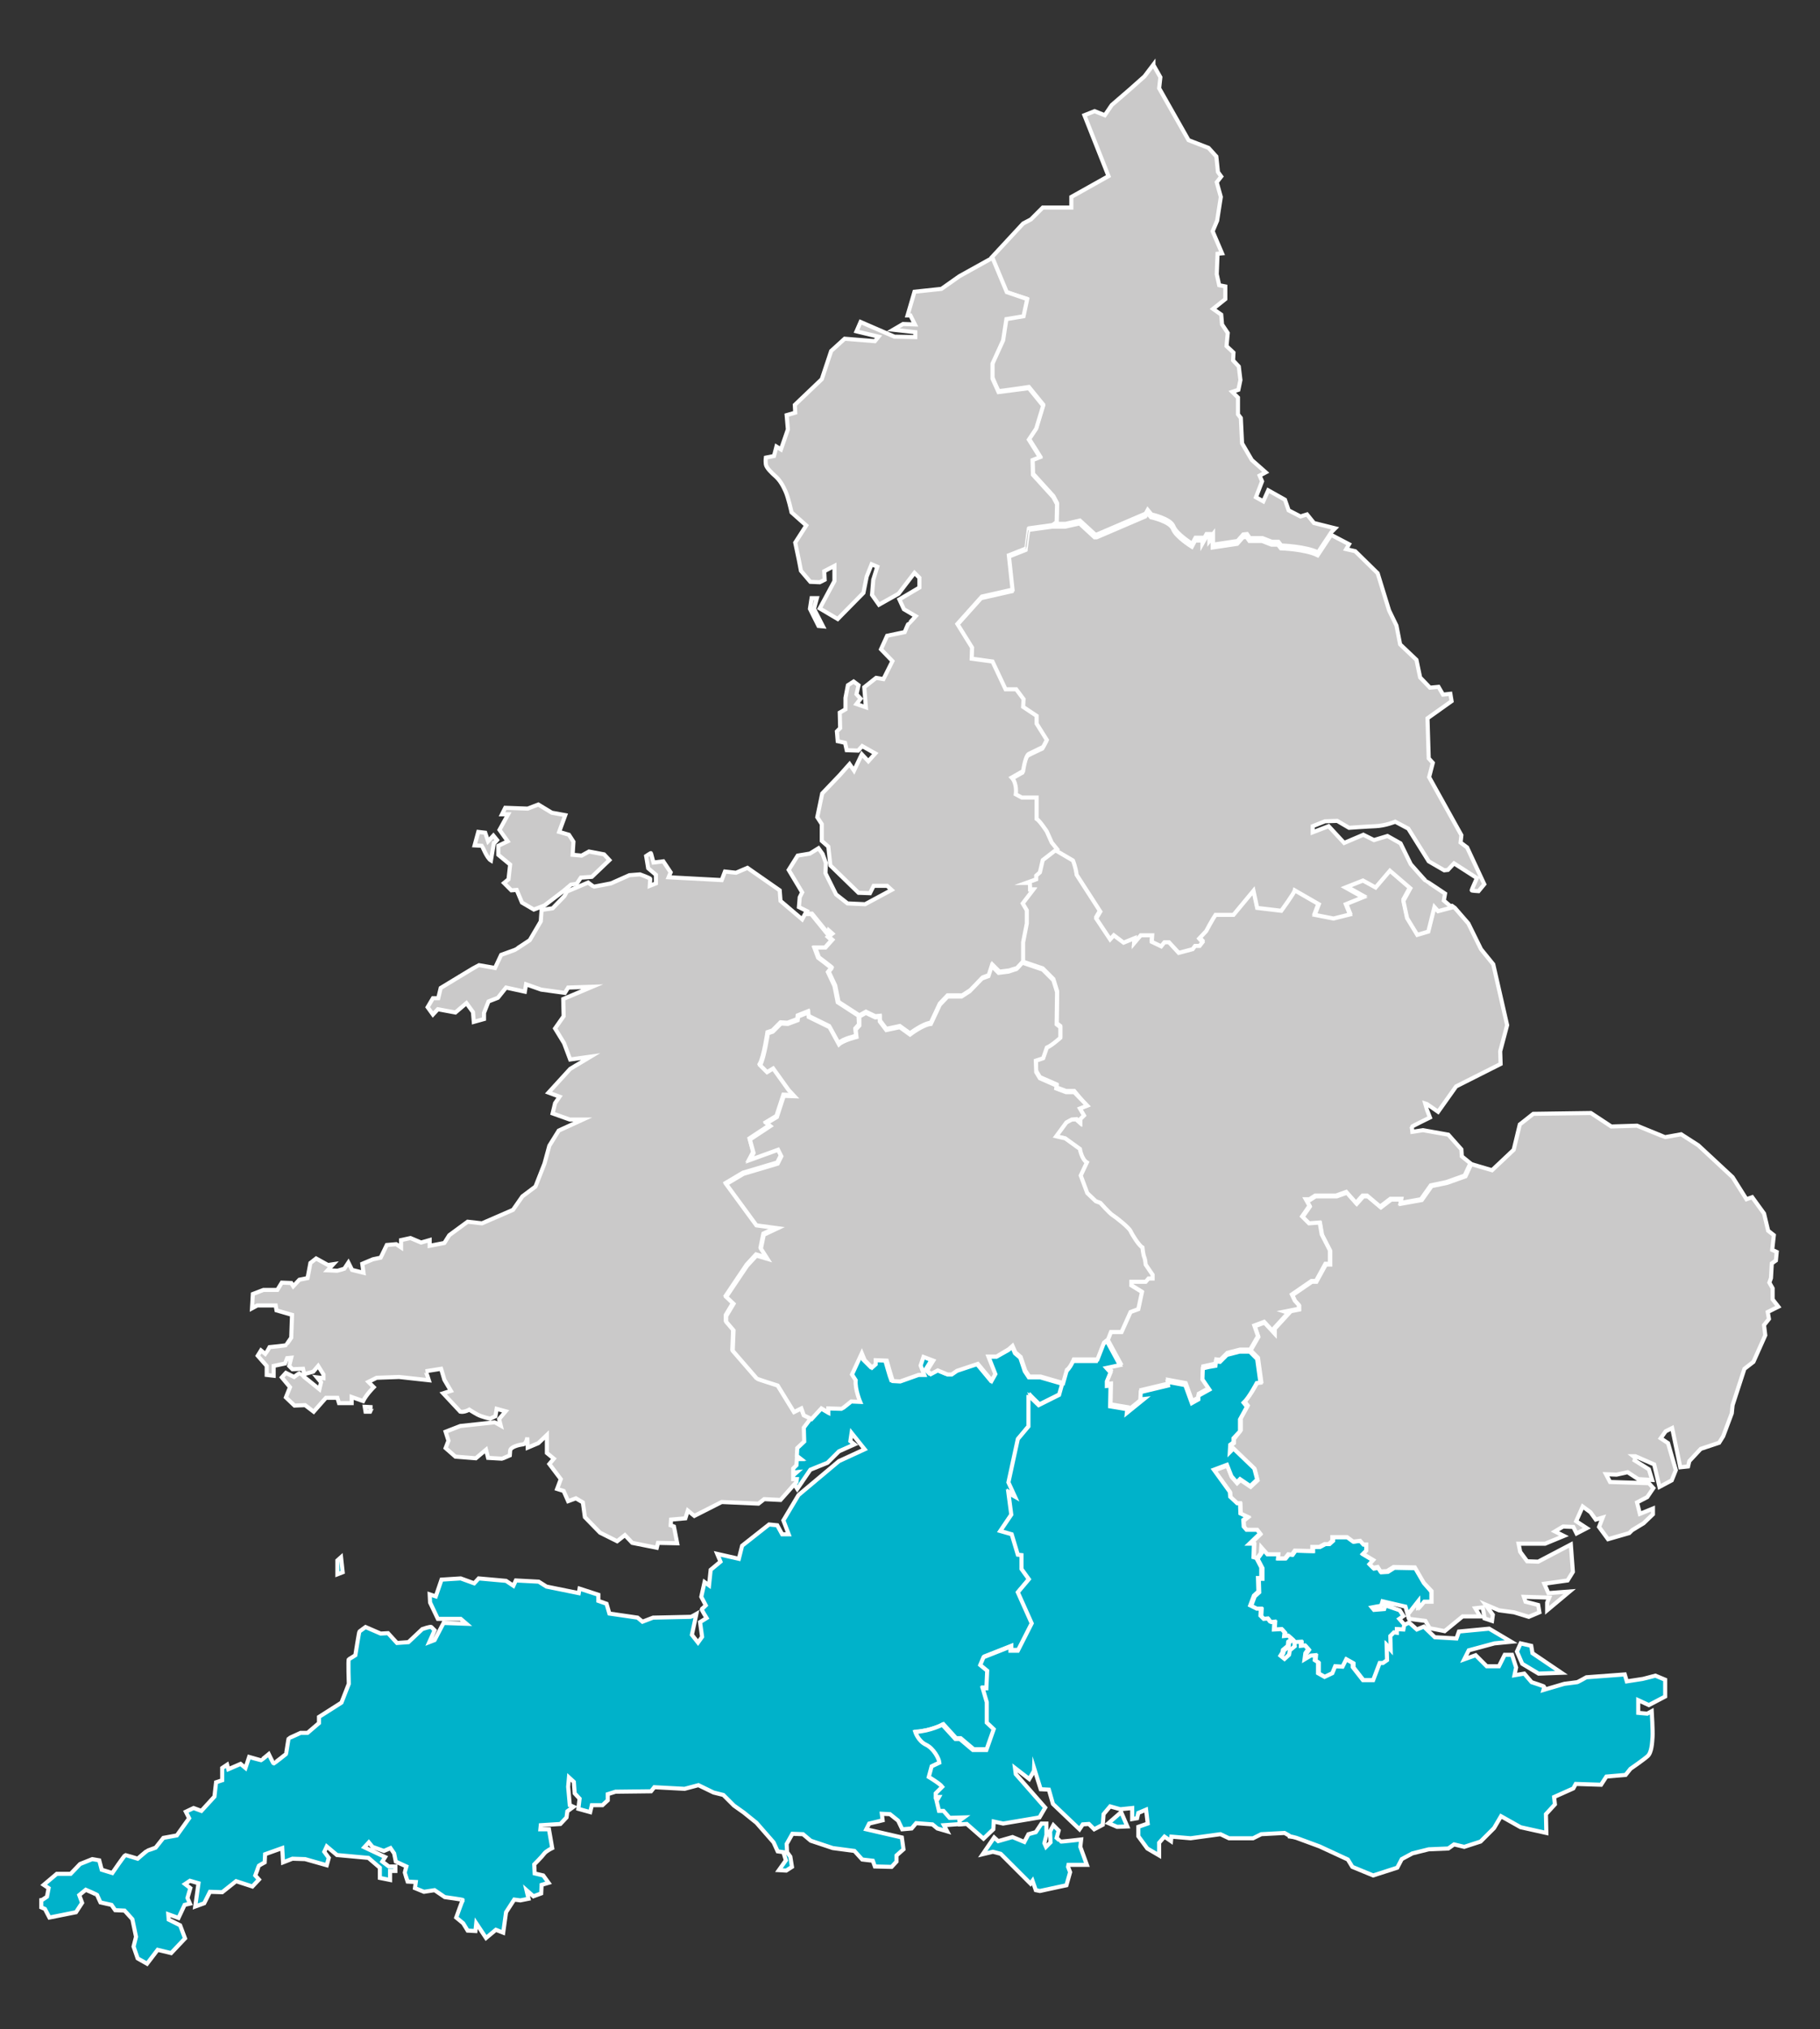
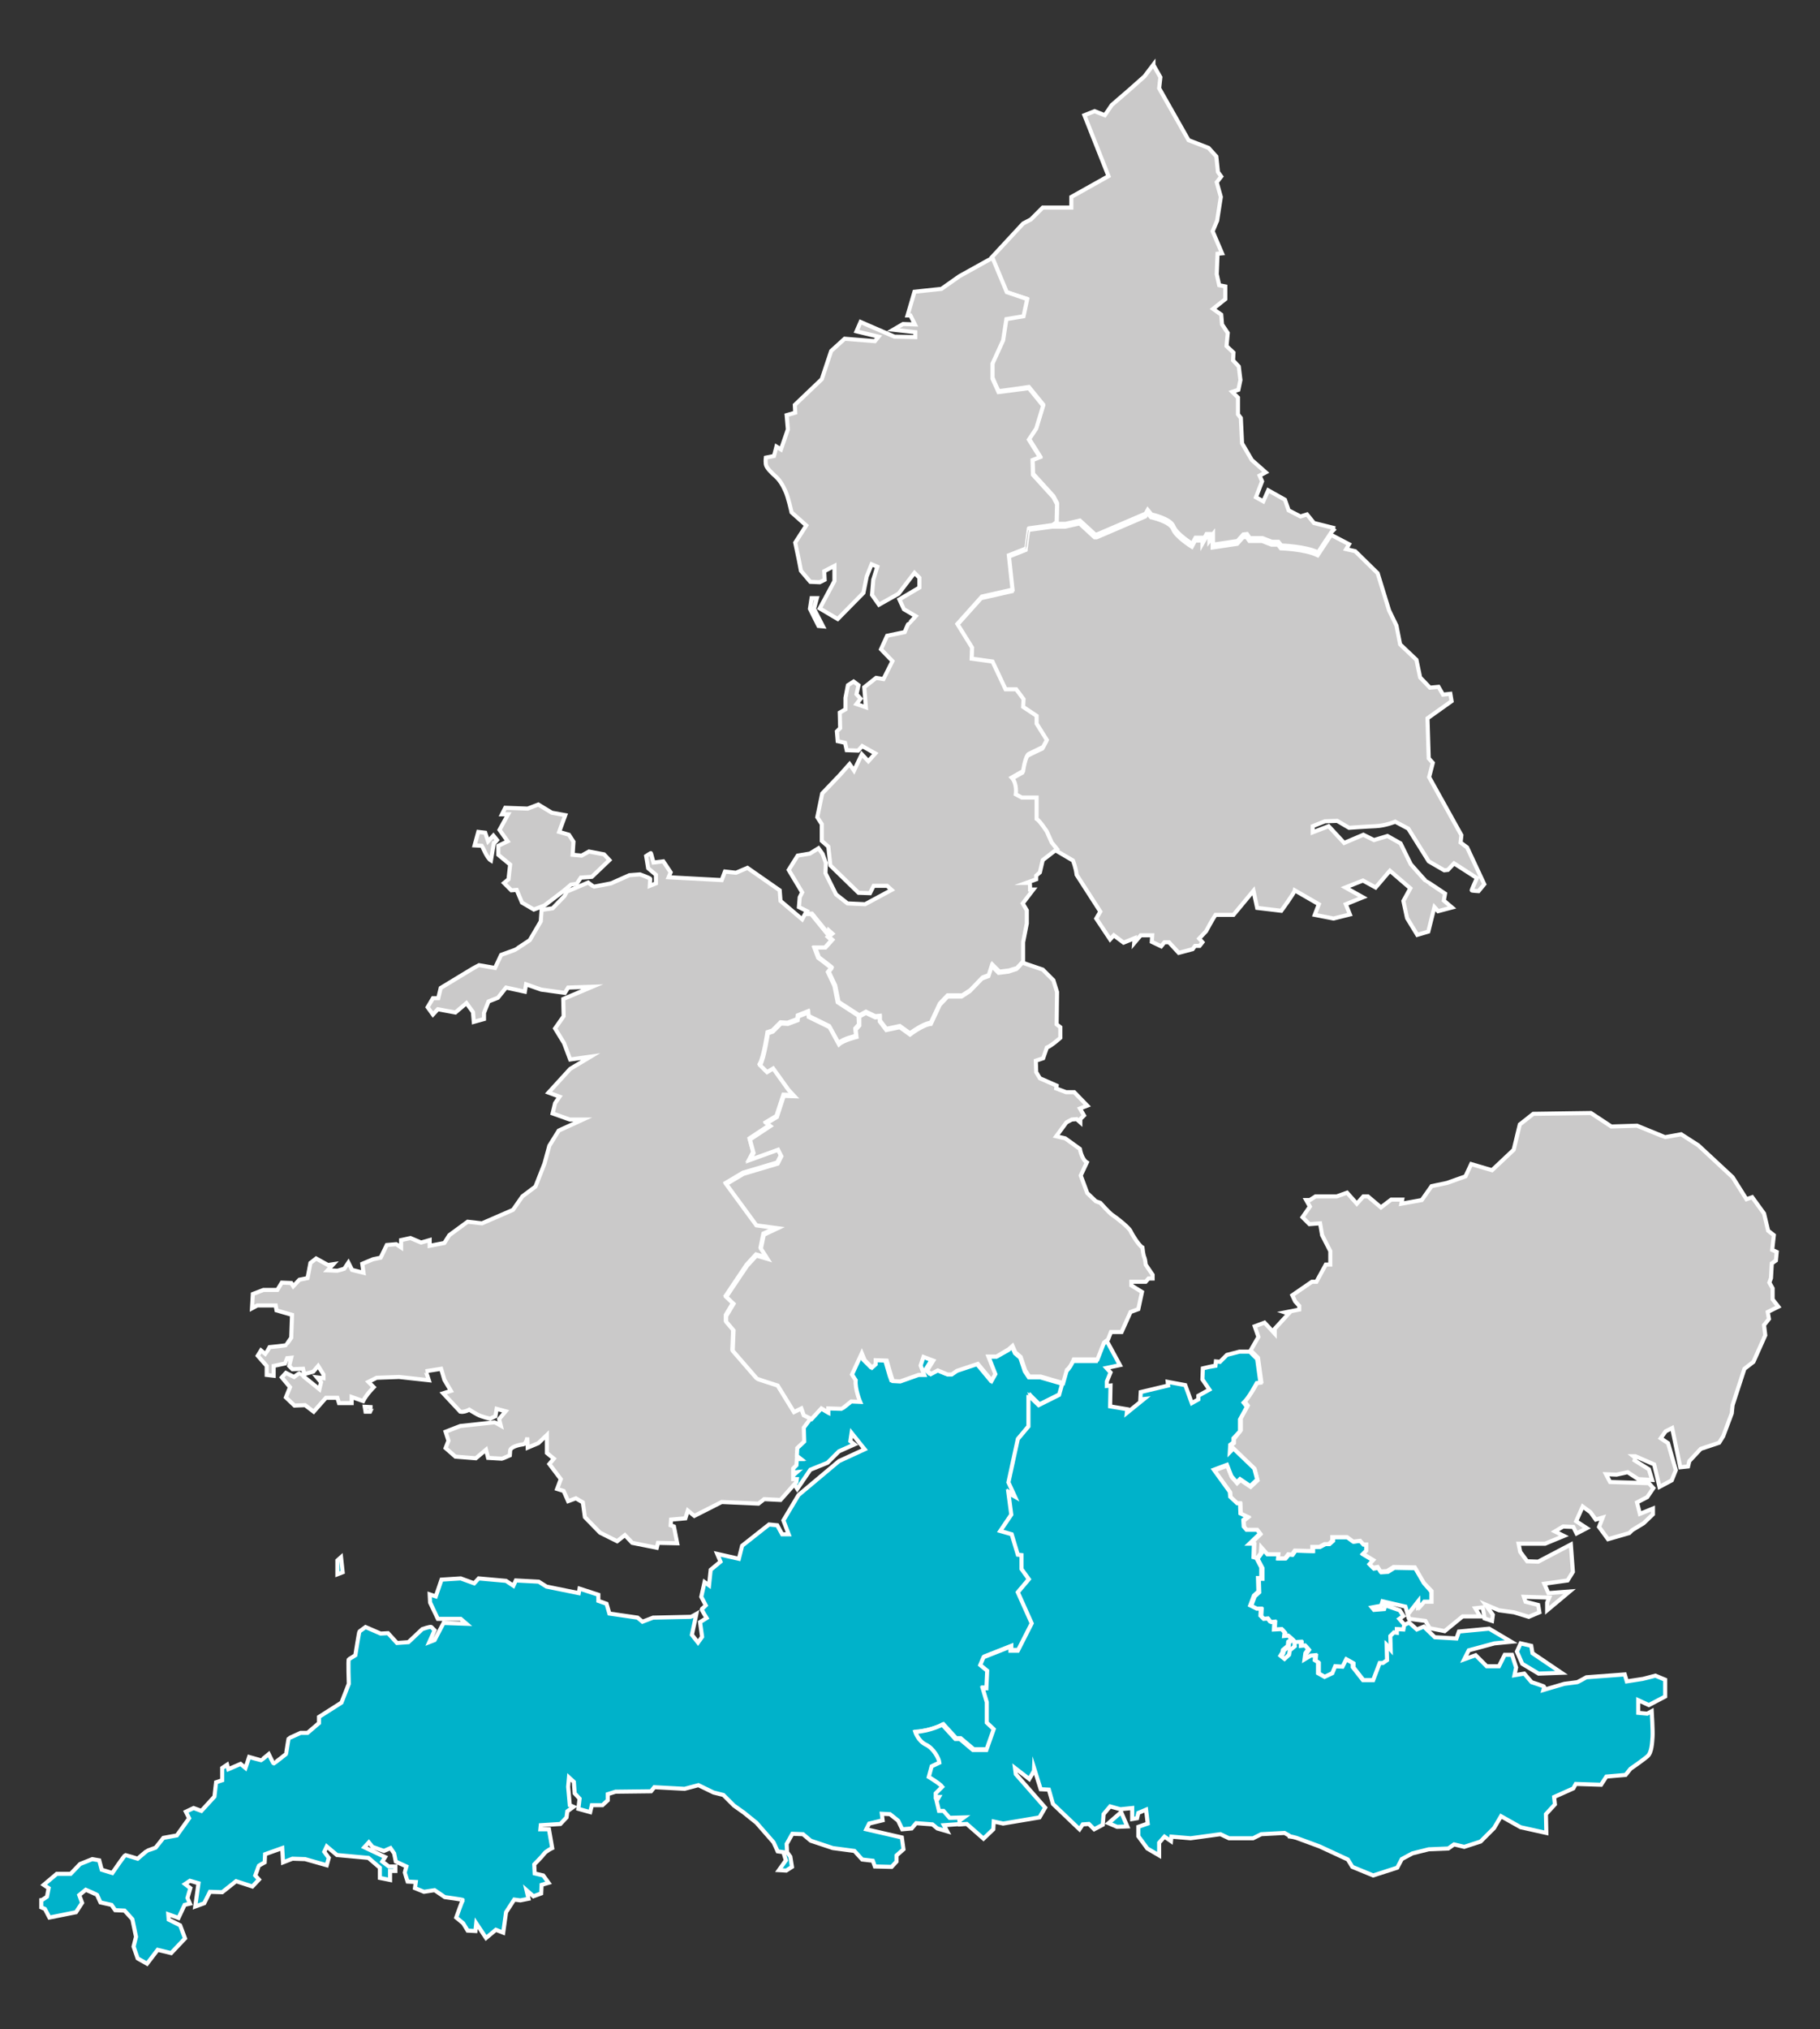
<svg xmlns="http://www.w3.org/2000/svg" version="1.1" id="Layer_1" x="0px" y="0px" viewBox="0 0 445.6 496.6" style="enable-background:new 0 0 445.6 496.6;" xml:space="preserve">
  <rect x="0" y="0" width="445.6" height="496.6" fill="#333333" stroke="none" />
  <style type="text/css">
	.st0{fill:#00B2CA;stroke:#FFFFFF;stroke-miterlimit:10;}
	.st1{fill:#CAC9C9;stroke:#FFFFFF;stroke-miterlimit:10;}
</style>
  <path class="st0" d="M350.5,389.6v2.6h-1.8l-1.5,1.7c0-0.1,0-1.8,0-1.8l-2.5,3.2l-0.6-2.1l-5.6-1.3c0,0-0.3,1.1-0.4,1.1  s-2.2,0.4-2.2,0.4l0.5,0.6l2.5-0.2l0.3-0.9l3.5,1.2l0.9,1.4l-1,0.7l1.4,1.6l-0.2,1.1l-1.6-0.1v0.9l-0.7-0.1l-0.9,0.9l0.1,3.4l-1-1.1  l0.1,3.6l-1,0.7H338l-1.6,4.2h-2.5l-2.5-3.2v-1l-1.6-0.9l-0.9,1.8l-1.8-0.1l-0.7,1.7l-1.9,0.9l-1.6-0.9V407l-0.8-0.5l0.1-1.2  l-1.1,0.1l-1.5,0.9l0.2-1.5l0.7-1l-0.8-0.9l-1,0.1v-1l-1.6,0.1l0.1,1l-1.2,1l-0.2,1.1l-1.1,1l-1-0.8l0.5-0.8l0.1-0.6l1.2-1l0.1-1  l0.9-0.7l-0.9-0.8l-1,0.1l0.1-0.9l-0.7-0.8l-1.9,0.1l0.1-1.9l-0.9,0.1l-0.7-0.9l-1,0.1l-0.8-0.8l0.1-1.7h-1l-1.6-0.8l0.9-2.4l1.1-1  l-0.1-3.3h0.9v-2.6l-1.2-2.3l1-1.4l0.1-1.4l1.5,1.7h2.7l-0.1,1h1.7l0.8-1l0.9,0.1l0.7-1l4.3,0.1v-1h1.7l1.3-0.7h1l0.9-0.8v-0.9h3.6  l1.5,1.1l1.7-0.2l0.8,0.9h0.7v1.7l-0.8,0.8l2.5,1.5l-0.9,1l0.9,0.9l1.1-0.2l0.7,1.1l1.6-0.1l1.6-1l5.2,0.1l2.2,3.8L350.5,389.6z" />
  <path class="st1" d="M433.1,322.8l-1.2,1.5l0.3,2.5l-2.9,6.5l-2.2,1.7l-2.9,8.9l-0.2,2l-2.1,5.6l-1,1.6l-4.5,1.5l-2.8,3l-0.3,1.3  l-1.9,0.2l-2-9.6l-1.6,0.8l-1.2,1.7l1.8,1.2l1.9,6.6l-1,2.5l-3,1.6l-1.3-5.5l-4.6-2h-0.5l0.5,0.4l-0.2,0.6l3.5,2.2l0.8,2.6l-3.4-0.2  l-2.6-1.7l-2.7,0.6l-2.6-0.1l1,1.9l9.5,0.3l1.1,1.2l-1.5,2.2l-2.5,1.3l0.7,2.8l3.2-1.3v1.4l-2.3,2.2l-2.8,1.7l-0.7,0.7l-5.2,1.5  l-2.2-3l0.9-2.3l-1.7,0.5l-1.3-1.8l-1.9-1.4l-1.6,3.6l2.6,1.7l-2.5,1.3l-0.8-1.6l-2.5-0.1l-2,1.2l2.2,1.1l-4.6,1.9h-6.5l0.4,2  l1.7,2.3l2.7,0.1l8-4.2l0.5,6.7l-1.3,2.1l-5.7,0.8l1,2.3l5.2-0.4l-5.5,4.6v-1.9l0.5-1.2l-6.2-0.2l0.4,1.2l3.1,0.8l0.3,1.8l-2.6,1.1  l-3.6-1.1l-3.7-0.5l-3.3-1.4l1.8,2.5l-0.2,1.5l-1.8-0.6c0-0.1-0.5-2.7-0.5-2.7l-1.8,0.2l1.2,2h-4.3l-4.4,3.6c0,0-3.5-0.7-3.6-0.7  s-1.1-1.8-1.1-1.8l-4-0.5l-0.3-1.1l2.5-3.2v1.8c0.1,0,1.5-1.7,1.5-1.7h1.8v-2.6l-1.9-2l-2.2-3.8l-5.2-0.1l-1.6,1l-1.6,0.1l-0.7-1.1  l-1.1,0.2l-0.9-0.9l0.9-1l-2.5-1.5l0.8-0.8V378h-0.7l-0.8-0.9l-1.7,0.2l-1.5-1.1h-3.6v0.9l-0.9,0.8h-1l-1.3,0.7h-1.7v1l-4.3-0.1  l-0.7,1l-0.9-0.1l-0.8,1h-1.7l0.1-1h-2.7l-1.5-1.7l-0.1,1.4l-1,1.4l-0.7-0.2l0.1-3.3H306l2.6-2.5l-0.7-0.9h-2.6l-0.7-0.8l-0.1-1.6  l1-0.8l-1.7-0.8l-0.1-2.5H303l-1.7-1.6l-0.1-1.2l-3.9-5.4l3.2-1.2l1.1,2.8l1.3,1.5l0.8-0.8l2.5,1.7l1.7-1.6l-0.7-2.7l-5.1-4.9  l-0.9,0.9l0.1-1.8l0.8-0.6v-1l1.7-2.2v-2.9l1.7-3.1l-0.8-1c1.3-1.2,3.2-4.8,3.2-4.8l0.9-0.1l-0.8-5.8l-1.8-1.8l1.9-3.3l-0.9-2.6  l2.4-0.9l2.5,2.7v-1.2l3.4-3.7l-0.9-0.3l3.5-0.7v-0.9l-1-1.1l-0.7-1.5l4.8-3.3h1.1l2.3-4.2h1.1v-3.3l-2-3.9l-0.5-2.9l-2.6,0.2  l-1.7-1.7l1.8-2.6l-0.9-1.6h0.9l1.4-0.9h5.2l2.5-0.9l2.4,2.7l1.6-1.8h1.1l3.2,2.7l2.5-1.9h2.7l-0.2,1l5-0.9l2.4-3.4l3.8-0.8l4.5-1.6  l1.4-3l5.1,1.5l5.3-5l1.5-6.2l3.3-2.6l14.1-0.2l5,3.3l6.3-0.2c0,0,6.8,2.8,6.9,2.8s3.9-0.7,3.9-0.7l4.2,2.7l8.4,7.8l3.4,5.4l1.4-0.5  l2.9,4l1,4.2l1.4,1.1l-0.4,3.6l1.1,0.5l-0.2,2.1l-1,0.7l-0.2,3.6l-0.4,1.1l0.8,1.4v2.7l1.4,1.8l-2.6,1.3L433.1,322.8z" />
-   <path class="st1" d="M352.1,272.1c0,0-3.3-2.3-3.4-2.3c0,0.1,1.4,3.7,1.4,3.7s-4.5,2.2-4.5,2.3c0.1,0.1,0.2,1.2,0.2,1.2l2.6-0.4  l6.2,1.1l3.2,3.6l0.1,1.7l2.1,1.7l-1.4,3l-4.5,1.6l-3.8,0.8l-2.4,3.4l-5,0.9l0.2-1h-2.7l-2.5,1.9l-3.2-2.7h-1.1l-1.6,1.8l-2.4-2.7  l-2.5,0.9H322l-1.4,0.9h-0.9l0.9,1.6l-1.8,2.6l1.7,1.7l2.6-0.2l0.5,2.9l2,3.9v3.3h-1.1l-2.3,4.2h-1.1l-4.8,3.3l0.7,1.5l1,1.1  c0-0.1,0,0.9,0,0.9l-3.5,0.7l0.9,0.3L312,325v1.2l-2.5-2.7l-2.4,0.9l0.9,2.6l-1.9,3.3h-2.5l-3.1,0.8l-1.7,1.7l-1-0.1l-0.1,1  l-3.1,0.7l-0.1,2.7l1.7,2.5l-2.7,1.5v0.9l-1.6,0.9l-1.6-4.4l-4.3-0.8l0.1,0.9l-6.7,1.6l-0.1,1.8l0.9-0.1l-4.2,3.4l0.1-0.9l-4.2-0.7  l0.1-5.1l-0.9,0.1v-1.1l0.9-2.2l-1-1.1l3.3-0.7l-3.2-5.9l0.7-1.8h2.7l2.2-4.9l1.9-0.7l0.9-4.2l-2.6-1.6v-0.9h3.4l0.7-0.8h1V312  l-1.7-2.5c0,0-0.1-1.2-0.3-1.7c-0.2-0.5-0.5-2.5-0.5-2.5c-0.7-0.4-2.5-3.1-2.9-4s-3.6-3.5-4.4-3.9c-0.8-0.5-3-3-3-3l-1.1-0.4l-2.1-2  l-1.6-4.3l1.5-3.2c-1.3-0.8-1.7-3.3-1.7-3.3l-3.6-2.6l-2.2-0.5l2.5-3.4l1.3-0.7l1.2-0.1l0.9,0.8v-0.8l0.9-0.9l-1-1.7l1.8-0.7l-3-3.6  h-2l-2.4-0.9l0.1-0.7l-4.1-1.8l-0.9-1.5l-0.1-2.8l1.8-0.6l0.9-2.6c1.2-0.4,3.3-2.4,3.3-2.4v-2.6l-0.9-0.7l0.1-7.9l-0.9-2.9l-2.6-2.6  l-5-1.7v-4.7l0.9-4.6v-3.2l-1-1.7l2.6-3.4H252c0,0,0-1.6-0.1-1.6s-0.9,0-0.9,0l2.5-0.9v-0.9l0.9-0.8l0.7-3l3.5-2.7l4.1,2.4  c0,0,0.7,1.7,0.9,3.5l5.8,9l-1,1.7l3.4,5.1l0.9-1l2.4,1.8l2.7-1.1l-0.1,1.2l1.6-1.9h2.8l-0.1,1.6l2.3,1.1l0.8-1h1.1l2.4,2.6l3.4-0.9  l0.6-0.8h1.1l0.7-0.9l-0.8-0.9l1.7-1.8c0,0,1.5-3,2.3-4h4.4l4.9-5.9l0.9,4.2l5.9,0.7c0,0,3.1-4.1,3.3-5l5.9,3.4l-1,2.6l4.6,0.9l4-1  l-1-2.5l4.2-1.7l-4.3-2.4l4.3-1.7l3.1,1.7l3.5-4.1l5,4.3l-1.7,3.1l0.9,4.2l2.5,4.1l2.7-0.8l1.5-6l0.9,1l3.4-0.9l0.7,0.5l3.3,3.8  l3.1,6.3l3,3.7l3.4,14.9l-1.7,6.4l0.1,3.1l-10.9,5.5L352.1,272.1z" />
  <path class="st1" d="M363.4,216.4l-1.4,1.7c0,0-1.7-0.1-1.7-0.2c0-0.1,1.3-3,1.3-3l-5.6-3.6l-1.5,1.6l-0.9,0.1l-3.8-2.2l-5-8  l-3.2-1.7c0,0-2.4,1-4.8,1.1s-6.5,0.4-6.5,0.4l-2.9-1.7l-3,0.1l-3,1.2v1.5l3.9-1.5l3.8,4.1l4.7-2l2.6,1.3l3.3-1l3.2,1.8l2.5,5.1  c0,0,3.6,4.1,3.7,4.1s4.7,3.1,4.7,3.1l-0.3,1.7l2,1.7l-3.4,0.9l-0.9-1l-1.5,6l-2.7,0.8l-2.5-4.1l-0.9-4.2l1.7-3.1l-5-4.3l-3.5,4.1  l-3.1-1.7l-4.3,1.7l4.3,2.4l-4.2,1.7l1,2.5l-4,1l-4.6-0.9l1-2.6l-5.9-3.4c-0.2,0.8-3.3,5-3.3,5l-5.9-0.7l-0.9-4.2l-4.9,5.9h-4.4  c-0.7,1-2.3,4-2.3,4l-1.7,1.8l0.8,0.9l-0.7,0.9h-1.1l-0.6,0.8l-3.4,0.9l-2.4-2.6h-1.1l-0.8,1l-2.3-1.1l0.1-1.6h-2.8l-1.6,1.9  l0.1-1.2l-2.7,1.1l-2.4-1.8l-0.9,1l-3.4-5.1l1-1.7l-5.8-9c-0.2-1.8-0.9-3.5-0.9-3.5l-4.1-2.4l-1.3-1.6l-1.2-2.7c0,0-1.7-2.5-2.5-3.1  v-5.2H250l-1.5-0.8c0,0,0.3-2.6-1-4.1l2.8-1.6c0,0,0.5-3.7,1.4-4.2s3.5-1.7,3.5-1.7l0.9-1.7l-2.5-4v-1.9l-3.3-2.2l0.1-1.9l-1.8-2.4  H246l-3.2-6.8l-5.1-0.7l0.1-2.7l-3.6-5.8l6-6.7l7.5-1.7l-0.9-8.4l4.3-1.7c0,0,0.6-4.9,0.7-4.9c0.1,0,5.8-0.8,5.8-0.8h3.2l3.5-0.8  l3.7,3.4h0.5l11.9-5.1l0.5-0.9l0.9,1.1c0,0,4.7,1,5.4,2.9c0.7,1.9,4.6,4.3,4.6,4.3l0.8-1.5h1.8v0.7l0.9-1.6h0.8v1l0.8-1v2.6l6-0.9  l1.4-1.6l0.9-0.1l0.7,1h3.1l2.3,0.9h1.6l0.7,0.9c0,0,6,0.2,9,1.7l3.3-5l4.4,2.3l-0.7,1.2l2.2,0.5l5.5,5.4l1.6,5.2l1.2,3.9l1.8,3.7  l0.9,4.6l4,3.8l0.9,4.3l2.4,2.5l2.1-0.2l1.1,1.9l1.8-0.2l0.3,1.8l-5.9,4.2l0.3,9.8l1,1.1l-0.9,3.5l7.9,14.2l-0.2,1.8l1.6,1.2  L363.4,216.4z" />
-   <path class="st1" d="M326.9,129.3l-0.9,0.9l-3.3,5c-3-1.5-9-1.7-9-1.7l-0.7-0.9h-1.6l-2.3-0.9H306l-0.7-1l-0.9,0.1l-1.4,1.6l-6,0.9  v-2.6l-0.8,1v-1h-0.8l-0.9,1.6v-0.7h-1.8l-0.8,1.5c0,0-3.9-2.4-4.6-4.3c-0.7-1.9-5.4-2.9-5.4-2.9l-0.9-1.1l-0.5,0.9l-11.9,5.1h-0.5  l-3.7-3.4l-3.5,0.8h-3.2l1-0.7l0.1-4.4l-0.9-1.7l-5-5.5l-0.1-3.6l1.8-0.7l-2.7-4.3l1.8-2.7l1.7-5.6l-3.5-4.3c0,0-7.4,1.1-7.4,1  c-0.1,0-1.5-3.3-1.5-3.3v-3.7l2.4-5.5l0.8-5.2l4.2-0.7l0.9-4.2c0,0-5-1.6-5-1.7s-3.5-8.4-3.5-8.4l7.7-8.3l1.9-1l2.9-2.9h7v-2.6  l9.1-5.1l-5.9-14.9l2.5-1l2.5,1l1.7-2.5l4.4-3.8l3.6-3.2l2.2-2.9v0.1l1.7,3l-0.3,2.7l7.2,12.7l4.9,1.9l1.9,2.1l0.4,3.8l0.8,1.1  l-1.1,1.4l1,3.6L298,54l-1.1,2.6l2.3,5.4l-1.1,0.1l-0.2,5l0.6,2.7l1.5,0.3v3.1l-3,2.4l2,1.4l0.2,2.4l1.4,2.1l-0.3,3.2l1.7,1.6  l-0.1,1.9l1.4,1.5l0.4,3.3l-0.5,2.4l-1.5,0.5l1.4,1.4v4.1l0.7,0.9l0.3,6.2l2.4,4.1l3.4,3l-1.5,0.8l0.6,1.4l-1.5,3.9l1.8,1l1.2-2.7  l4.1,2.3l0.9,2.6l2.9,1.5l1.6-0.5l1.7,2.1L326.9,129.3z" />
+   <path class="st1" d="M326.9,129.3l-0.9,0.9l-3.3,5c-3-1.5-9-1.7-9-1.7l-0.7-0.9h-1.6l-2.3-0.9H306l-0.7-1l-0.9,0.1l-1.4,1.6l-6,0.9  v-2.6l-0.8,1v-1h-0.8l-0.9,1.6v-0.7h-1.8l-0.8,1.5c0,0-3.9-2.4-4.6-4.3c-0.7-1.9-5.4-2.9-5.4-2.9l-0.9-1.1l-0.5,0.9l-11.9,5.1h-0.5  l-3.7-3.4l-3.5,0.8h-3.2l1-0.7l0.1-4.4l-0.9-1.7l-5-5.5l-0.1-3.6l1.8-0.7l-2.7-4.3l1.8-2.7l1.7-5.6l-3.5-4.3c0,0-7.4,1.1-7.4,1  c-0.1,0-1.5-3.3-1.5-3.3v-3.7l2.4-5.5l0.8-5.2l4.2-0.7l0.9-4.2c0,0-5-1.6-5-1.7s-3.5-8.4-3.5-8.4l7.7-8.3l1.9-1l2.9-2.9h7v-2.6  l9.1-5.1l-5.9-14.9l2.5-1l2.5,1l1.7-2.5l4.4-3.8l3.6-3.2l2.2-2.9v0.1l1.7,3l-0.3,2.7l7.2,12.7l4.9,1.9l1.9,2.1l0.4,3.8l0.8,1.1  l-1.1,1.4l1,3.6L298,54l-1.1,2.6l2.3,5.4l-1.1,0.1l-0.2,5l0.6,2.7l1.5,0.3v3.1l-3,2.4l2,1.4l0.2,2.4l1.4,2.1l-0.3,3.2l1.7,1.6  l-0.1,1.9l1.4,1.5l0.4,3.3l-0.5,2.4l-1.5,0.5l1.4,1.4v4.1l0.7,0.9l0.3,6.2l2.4,4.1l3.4,3l-1.5,0.8l0.6,1.4l-1.5,3.9l1.8,1l1.2-2.7  l4.1,2.3l0.9,2.6l2.9,1.5l1.6-0.5l1.7,2.1L326.9,129.3" />
  <g>
    <path class="st0" d="M260.2,338.7l-0.7,2.5l-5,2.5c0,0-2.5-2.4-2.5-2.5c0.1,0,0,7.7,0,7.7l-2.6,3.1l-2.3,10.6l1.6,3.5l-1.6-0.9   l0.7,5.3l-2.7,4l2.8,0.8l1.5,5l0.9,0.1v3.4l1.8,2.5l-2.7,3.2l3.4,7.6l-3.4,6.7h-1.8v-1l-6.6,2.6l-0.8,1.9l1.7,1.4l-0.2,4.3h-0.9   l1,3.4v5l1.7,1.6l-1.8,5.1h-3.3l-3.2-2.7h-1.1L231,422c0,0-2.7,1.5-6.6,1.8c0,0,0.7,2.1,2.6,3.1c1.9,0.9,3.3,3.4,3.3,4.4l-1.9,0.9   l-0.7,2.6c0,0,2.7,1.7,3.3,2.4l-1.6,1.6v0.9h0.8l-0.6,0.9l0.6,2.5h1.1l1.5,1.7l3.5-0.1l-1.1,0.8l0.1,0.9l-4.2,0.3l0.8,1.5l-2.4-0.7   l-1.2-1l-4-0.3l-1.1,1.3l-2.3,0.2l-1-2.1l-2-1.6l-2-0.1l0.2,1.6l-3.3,0.8l-0.7,1.4l8.7,2l0.4,2.9l-1.7,1.5v1.5l-1.2,1.3l-4.1-0.1   l-0.5-1.4l-2.6-0.3l-1.9-2.1l-5.3-0.7l-5.4-1.8l-1.9-1.6l-2.6-0.1l-1.4,2.5l0.1,2l0.8,1.1l0.4,2.5l-1.4,0.9l-1.8-0.1l1.7-2.4   l-0.6-2l-1.4-0.2l-1-2.2l-4.2-4.8l-3.1-2.5l-2.4-1.7l-2.6-2.6l-2.4-0.6l-3.7-1.8l-3.4,0.9l-7.4-0.4l-0.8,1l-8.7,0.1l-1.9,0.6v1.5   l-1.3,1.2h-2.6l-0.4,1.7l-2.9-0.8l0.3-2.5l-1.2-1.3l-0.2-2.8l-1.2-1.1l-0.2,2.3l0.4,4.5l0.9,0.4l-1.5,1.1l-0.2,1.5l-1.5,1.6   l-4.8,0.3l-0.1,1h2.1l0.8,4.6c0,0-1.5,0.7-2,1.4c-0.5,0.7-2.4,2.6-2.4,2.6l0.1,2.2l2.1,0.5l1.3,1.8l-1.7,0.5l-0.1,2.1l-1.9,0.7   l-1.7-1.5l0.5,2.1l-2,0.4l-1.5-0.2l-2,3.1l-0.7,5l-1.8-0.7l-2.4,2l-2.4-3.6l-0.2,1.9l-1.9-0.1l-1.1-1.8l-1.7-1.4   c0,0,1.5-4.2,1.6-4.3c0-0.1-4.4-0.7-4.4-0.7l-2.5-1.7l-2.6,0.4l-2.2-0.9l0.2-1.5l-2-0.1c0,0-0.7-2.1-0.7-2.2s0.4-1.5,0.4-1.5   l-2.6-1.2l-0.4-2l-0.9-1.3L94,453l-2.8-1l-0.9-1.1l-1.1,1.2l5.1,2.4l-0.7,1.1l1.6,1.2h1.6v1.1h-1.3v2.2l-2.5-0.5v-2.5l-2.8-2.4   l-7.7-0.7l-2.5-2.1l-0.6,1.3l1.1,1.5l-0.5,1.8l-5.3-1.5l-3.1-0.1l-2.3,0.9l-0.2-3.5l-4.2,1.5l-0.1,2c0,0-1.5,0.8-1.5,0.9   c0,0.2-0.8,2.3-0.8,2.3l0.9,1l-1.6,1.7l-4-1.3l-3.4,2.7l-3-0.1l-1.4,2.8l-2.2,0.8l0.8-5.7l-2.1-0.6l-1.2,0.8l1.3,1l-0.7,2.4   l0.6,1.4l-1.3,0.3l-1.5,3.2l-2.5-0.9l0.1,1.3l2.8,1.4l1.2,3.2l-3.4,3.6l-3.3-0.8l-2.6,3.4l-2.3-1.3l-1-2.9l0.6-2.4l-0.9-4.3   l-1.9-2.1l-2.3-0.1l-0.9-1.3l-2.7-0.6c0,0-0.8-1.7-0.8-1.8c0-0.1-2.8-1.3-2.8-1.3l-1.6,1.3l0.7,1.9l-1.5,2.3l-6.5,1.3l-1.1-2.1   l-0.9-0.4v-1.7c0.1,0,1.4-0.9,1.4-0.9l0.4-2.1l-1.2-0.8l3.2-2.7h3.4l2.3-2.4l3-1.2l1.7,0.3l0.6,2.3l2.6,0.8c0,0,3-4.4,3.2-4.4   c0.1,0,3,0.9,3,0.9s2.3-2,2.4-2c0.1,0,2-0.7,2-0.7l1.9-2.4l3.3-0.6l3-4.2l-0.8-1.6l1.9-0.9l1.9,0.7l3.2-3.5l0.4-3.5l1.5-0.5v-3   l1.2-0.8l0.3,1.1l3-1.3l1.2,1L61,430c0,0,2.8,0.8,2.9,0.8c0.1,0,1.9-1.5,1.9-1.5s1.1,2.3,1.2,2.3s2.9-2.2,3-2.3   c0.1-0.1,0.6-3.9,0.7-3.9s2.9-1.3,2.9-1.3h1.7l2.8-2.4v-1.5l5.5-3.5l1.8-4.6c0,0-0.2-6,0-6c0.2-0.1,1.6-1,1.6-1s0.9-5.7,1-5.8   c0.1-0.1,1.5-1.1,1.5-1.1l3.7,1.6l1.8-0.1l2.2,2.4l2.8-0.2l3.4-3.2c0,0,2-0.7,2.2-0.5s0.8,0.8,0.8,0.8l-1.3,2.9l1.3-0.5l2.2-4.2   l5.6,0.2l-1.4-1.2h-5.6l-1.9-4l-0.1-2l1.5,0.5l1.4-4.1l4.7-0.3l3.3,1.2l1.1-1.2l6.7,0.6l1.8,1.2l0.6-1.3l5.6,0.3l1.9,1.2l7.9,1.6   l0.2-1.1l4.6,1.5v1.5l2,0.7l0.7,2.4l6.9,1l1.2,1l2.6-1c0,0,9-0.2,9.2-0.2s1.4-0.7,1.4-0.7l-1.1,5.1l1.5,1.9l1-1.4l-0.5-3.6l1.6-1   c0,0-1.3-2.1-1.2-2.2c0.2-0.1,1-0.9,1-0.9l-1.1-2.1l0.8-3.6l1.1,0.8l0.4-3.8l2.4-2l-0.8-1.9l5.3,1.2l0.8-3.2l6.6-5.2l2,0.2l1.2,2.2   h1.6l-1.3-3.4l3.7-6.2l9.9-8.3l6.3-2.9l-3.2-4l-0.3,2l1,0.8l-3.8,1.7l-2.8,2.8l-4.2,1.7l-3.2,4.7l-0.5-0.8v-0.8l0.1-0.7h-0.9v-0.9   l0.9-0.8l-0.9,0.1v-1l0.8-0.8l0.1-1.6h0.9l-0.9-0.7l0.1-1.9l1.7-1.6l-0.1-3.4l1.8-2.4l2.4-2.6l1.7,1v-1c0,0,3.2,0.1,3.3,0.1   s2.3-1.8,2.3-1.8l2.2,0.1c0,0-1.2-3.1-1.1-5.3l-0.9-1.4l2.4-5.2l0.7,1.7l1.8,1.8l0.9-0.8v-1l2.7,0.1c0,0,1.2,4.3,1.5,5l1.8,0.1   l4.5-1.6h1.4L225,334l0.7-2.1l2.4,0.9l-1.5,2.4l0.9,0.9l1.7-0.9l2.4,1h1l1.3-0.9l5.1-1.7l3.4,4.1l0.9-1.6L242,332h2l2.9-1.6   l0.9-0.8l0.7,1.6l1.3,1.1l1.1,3.3l1,1.5h2.8L260.2,338.7z" />
    <polygon class="st0" points="83.5,381.1 83.9,384.8 82.6,385.3 82.6,381.9  " />
  </g>
  <g>
    <path class="st1" d="M91.2,344.4c-0.1,0-0.6,1.1-0.6,1.1h-1.1l-0.2-1.2L91.2,344.4z" />
    <g>
      <path class="st1" d="M210.3,250.7l-0.9,1l0.2,1.8c0,0-3.3,0.7-4.3,1.8l-2.3-4.2l-5.1-2.5l-0.1-1.1l-2.5,1l-0.1,0.9l-2.4,0.9    l-1.7-0.1l-2,2l-1.2,0.4c0,0-0.9,6.1-1.9,7.8l1.7,1.7l1.5-0.9l3.8,5.3l1.4,1.5l-2.6-0.1l-1.7,5.2l-2.5,1.5l0.9,0.7l-5,3.3l0.9,3.3    l-0.9,1.7l6.9-2.5l0.8,1.6l-0.9,1.8l-8.4,2.5l-4.2,2.5l7.4,10.1l5.2,0.7l-3.4,1.6l-0.7,3.4l1.6,2.5l-2.7-0.8l-2.3,2.5l-5.1,7.6    l1.8,1.7l-1.8,3v1.4l1.8,2.1l-0.2,5l5.9,6.8c0.1,0,5.1,1.7,5.1,1.7l4,6.5l1.8-0.9l0.6,1.7l1.9,0.9l-1.8,2.4l0.1,3.4l-1.7,1.6    l-0.1,1.9l0.9,0.7h-0.9l-0.1,1.6l-0.8,0.8v1l0.9-0.1l-0.9,0.8v0.9h0.9l-0.1,0.7l-3.9,4.4l-4-0.2l-1.4,1.1l-9-0.4L170,371l-1.6-1.3    l-0.6,1.9l-3.5,0.3l-0.1,1.4l0.8,0.3l0.8,4.1l-4.7-0.1l-0.3,1.2l-6-1.2l-1.8-1.9l-1.9,1.5l-4.2-2.1l-3.7-3.8l-0.5-3.6l-1.7-1    l-1.9,0.7l-1.1-2.5l-1.6-0.5l0.9-2.4l-2.8-3.7l1.1-1.3l-1.7-1.4v-4.4l-2.1,2l-2.6,1.1l-0.1-2.5c0,0-0.2,1.6-1.1,1.7    s-3.1,0.6-3.1,1.6c-0.1,1-0.1,1.1-0.1,1.1s-1.8,0.8-1.9,0.8s-3.4-0.2-3.4-0.2l-0.5-2l-2.5,2.1l-5-0.4l-2.4-2.1l0.7-1.8l-0.7-2.2    l3.6-1.4c0,0,8.3-0.9,8.4-0.9s1.5,0.8,1.5,0.8l-0.4-1.6l1.6-1.9l-2.2-0.6l-0.3,1.8l-1.3,0.6c0,0-2-0.4-3.1-1s-2-1.2-2-1.2    s-1.2,0.7-2.2,0.5l-4.2-4.5l1.9-0.6l-1.6-2.7L108,335l-3.8,0.6c0.1,0,0.8,2.2,0.8,2.2l-7.3-0.8l-5.5,0.2l-2,1l1.3,1.3    c0,0-1.8,1.8-2.6,3.4l-2.8-1c0,0.1,0,1.5,0,1.5H83l-0.4-1.3h-2.8l-3,3.4l-2.1-1.6l-2.6,0.1l-2.1-2l1-2.5l-2-2.4l1-1.1l2,1    c0,0,1.2-0.9,1.3-0.9c0.1,0,4.9,3.9,4.9,3.9l0.4-1.7l-1-1.2l1.6,0.2v-0.9l-1.3-2.1l-1.2,1.4l-2.2,0.6l-0.3-1.3l-2.6,0.1l-0.8-0.8    l0.5-2l-1,0.1l-0.5,1.3l-2.8,0.6v2.4l-1.7-0.2v-2.2l-2.2-2.5l0.8-1.3l1.1,0.9c0.1-0.1,1-1.7,1-1.7s4.1-0.4,4.1-0.5    s1.2-1.8,1.2-1.8l0.2-5.6l-3.8-1.1l-0.2-1.2H63l-1.3,0.7l0.2-3.5l2.6-1h3.4l1.1-1.8c0.1,0,2.3,0.1,2.3,0.1l0.5,0.8l1.5-1.6l2-0.4    l0.7-3.7l1.4-1.1l2.9,1.6l1.3-0.2l-1.4,1.5c0,0,2.3,0.1,2.4,0.1s1.7-0.5,1.7-0.5l1-1.5l0.9,1.8l2.8,0.7l-0.3-2.2l2.6-1.1l1.9-0.4    l1.5-3.1l2.3-0.2l1.2,0.8v-1.8l2.3-0.5l2.6,1.1l2.1-0.6v1.4l3.6-0.7l1.2-1.9l4.5-3.3l3.5,0.4l7.6-3.3l2.3-3.3l3.2-2.4l2.2-5.6    l1.2-4.4l2.3-3.7l5.9-2.7h-3.2l-4.2-1.5l0.6-2.5l1.1-1.6l-2.7-1l5.3-5.8l5-3l-5,0.7l-1.5-4l-2.2-3.6l2.1-3l-0.1-4.2l7.1-3    l-5.9,0.2l-0.8,1.3l-5.8-0.8l-3.7-1.3l-0.3,1.8l-4.6-1l-2,2.5l-2.3,0.9l-1.1,2.8v1.5l-2.5,0.7l-0.2-2.4l-1.6-2.2l-2.7,2.3    l-4.3-0.8l-1.2,1.3l-1.3-1.8l1.3-2.2h1.3l0.6-2.5c0,0,9.2-5.6,9.3-5.6c0.1,0,4,0.7,4,0.7l1.5-3.2l3.3-1.2c0.1,0,3.7-2.4,3.7-2.4    l2.7-4.6l0.2-2.8l2.7-0.4l2.9-3l0.6-1.1l5.2-2.2c0,0,1.3,1,1.4,1c0.1,0,4.2-0.8,4.2-0.8l4.5-2l2.6-0.2c0,0,2.5,0.9,2.5,1.1    c0,0.2-0.1,1.7-0.1,1.7l1.5-0.6v-2.1l-1.9-1.6l-0.5-3c0,0,1.2-0.8,1.2-0.7s0.6,2.3,0.6,2.3l2.4-0.3l1.8,2.7l-0.5,1.2l13,0.7    l0.8-2.1l2.7,0.3l2.8-1.2l7.9,5.5l0.2,2.6l5.3,4.5l0.7-1.3h1.5l3.9,4.8l0.2-0.7l0.9,0.8l-0.9,0.7l0.9,0.8l-1.7,1.9h-2.5l0.9,2.4    c0,0,3.2,2.4,3.2,2.5l-0.8,1l1.6,3.4l0.8,4l5.1,3.3L210.3,250.7L210.3,250.7z" />
      <path class="st1" d="M120.2,210.6l0.7-4.2c0.1,0,0.8-0.8,0.8-0.8l-0.9-1.1l-1.3,1.4l-0.7-2.1l-1.7-0.2l-0.9,3.3l1.8,0.1    C118.1,207.1,119.2,210,120.2,210.6z" />
      <path class="st1" d="M124.4,199.3h-1.5l0.8-1.6l5.5,0.2l2.6-1l3.3,2l3.3,0.6l-1.5,4.1l2.4,0.7l1.1,1.7l-0.2,3.2l2.2,0.2l1.8-1    l3.7,0.7l1.3,1.4l-4.3,4.1c0,0-2.6,0.2-2.7,0.2l-1,1.5l-1.4,0.2l-1.9,1.6l-4.6,3.5l-2.6,1l-2.9-1.7l-1.3-3.1l-1.3,0.1l-1.8-1.8    l1.1-0.9l0.4-3.6l-2.9-2.4V207l2.3-1.1l-2-2.8L124.4,199.3z" />
    </g>
  </g>
  <g>
    <path class="st1" d="M251.3,134.2l-4.3,1.7l0.9,8.4l-7.5,1.7l-6,6.7l3.6,5.8l-0.1,2.7l5.1,0.7l3.2,6.8h2.6l1.8,2.4l-0.1,1.9   l3.3,2.2v1.9l2.5,4l-0.9,1.7c0,0-2.5,1.2-3.5,1.7c-0.9,0.5-1.4,4.2-1.4,4.2l-2.8,1.6c1.4,1.5,1,4.1,1,4.1l1.5,0.8h3.6v5.2   c0.8,0.5,2.5,3.1,2.5,3.1l1.2,2.7l1.3,1.6l-3.5,2.7l-0.7,3l-0.9,0.8v0.9l-2.5,0.9c0,0,0.8,0,0.9,0s0.1,1.6,0.1,1.6h0.8l-2.6,3.4   l1,1.7v3.2l-0.9,4.6v4.7l-1.5,1.6c-0.1,0-1.9,0.6-1.9,0.6l-2.4,0.3l-1.7-1.7l-0.8,2.5l-1.6,0.6l-3,3.1l-2,1.3H232l-1.9,2l-2.2,4.7   c-2,0.2-5.1,2.6-5.1,2.6l-2.5-1.8l-3.3,0.7l-1.6-2.1v-1.1l-1.1,0.1l-2.3-1.1l-1.6,0.9l-5.1-3.3l-0.8-4l-1.6-3.4c0,0,0.8-0.9,0.8-1   s-3.2-2.5-3.2-2.5l-0.9-2.4h2.5l1.7-1.9l-0.9-0.8l0.9-0.7l-0.9-0.8l-0.2,0.7l-3.9-4.8h-1.5l0.3-0.6l-2-1l0.2-2.4l0.6-1.2l-3.3-5.5   l2.2-3.5l3-0.5l2.1-1.3l1,1.4l0.8,2.2l-0.1,2.5l2.6,5.2l2.8,2.2l4.3,0.2l6.5-3.5l-1.1-1h-3.3l-0.9,1.8l-2.8-0.1l-6.9-6.7l-0.5-4.6   l-1.6-1.4v-4.1l-1.1-1.7l1.2-5.8l4.3-4.5l2.4-2.7l1.1,1.6l1.9-4l1.6,1.7l1.7-1.9l-3.2-1.8l-1,1.1l-2.8-0.1l-0.4-1.8l-1.8-0.4   l-0.2-2.4l0.8-0.8l-0.1-3.8l1.4-0.8v-2.8l0.6-3.1l1.4-0.9l1.2,0.9l-0.5,2.2l1,1.1l-1,1.3l2.3,0.8l-0.4-4.9l2.9-2.3l1.8,0.3l2.2-4.4   l-2.8-2.9l1.5-3.3l4.3-0.9c0,0,0.8-2,0.9-2c0.1,0,1.8-1.9,1.8-1.9l-2.9-1.7l-1.1-2.4l4.9-2.9v-2.4l-1.2-1.2l-3.9,5.1l-4.8,2.7   l-1.7-2.4l0.3-3.7l1-3.2l-1.4-0.6l-1.2,3l-0.8,4l-6.3,6.4l-4.4-2.6l3.6-6.7v-3.7l-2.5,1.3l0.1,2.1l-1.2,0.6l-2.3-0.1l-2.3-2.7   l-0.5-2.6l-0.9-4.3l2.7-4.2l-3.6-3.2c0,0-0.8-3.7-1.5-5.2c-0.7-1.6-1.5-2.8-2.4-3.6c-0.9-0.8-2.3-2.1-2.4-3c-0.1-0.9,0-1.6,0-1.6   l2-0.4l0.6-2.3l1.1,0.7l1.7-4.9l-0.3-3.5l2.1-0.6l-0.1-1.9l6.6-6.3l2.3-6.9l3.3-3l7.4,0.6l0.9-1.1l-5.4-1.3l1-2.3l8.3,3.6l5.1,0.1   v-1.2l-5.4-0.6l2.4-1.4l2.9,0.1l-1.1-2.2h-0.7l1.7-5.8l6.6-0.7l4.4-3.1l8.1-4.5l3.5,8.4l5,1.7l-0.9,4.2l-4.2,0.7l-0.8,5.2L243,89   v3.7l1.5,3.3c0.1,0,7.4-1,7.4-1l3.5,4.3l-1.7,5.6l-1.8,2.7l2.7,4.3l-1.8,0.7l0.1,3.6l5,5.5l0.9,1.7l-0.1,4.4l-1,0.7   c0,0-5.7,0.8-5.8,0.8C251.9,129.3,251.3,134.2,251.3,134.2z" />
    <polygon class="st1" points="201.5,153.3 199.3,149 200,146.4 198.7,146.4 198.3,149 200.4,153.2  " />
  </g>
  <g>
    <path class="st0" d="M403.7,417.3l-2.6-1.2v3.1l2.2,0.2l1.1-0.6c0,0,0.3,4.9,0.2,6.3c-0.1,1.4-0.2,3.8-1.2,4.7   c-1,0.9-4.2,3.1-4.2,3.1l-1.2,1.5l-4.7,0.4l-1.3,2l-6.2-0.2l-0.6,1.1l-4.7,2.1l0.2,1.8l-2.2,2.4l0.1,4.6l-6.3-1.4l-4.8-2.7   l-1.7,2.9l-3.3,3.3l-4,1.3l-2.5-0.6l-1.4,1l-4.8,0.2l-4,1l-2.6,1.4l-1.1,2.1l-5.9,1.9l-5.1-2.1l-1.1-1.8l-6.9-3.2l-5.7-2.1   c0,0-1.5-0.4-1.6-0.4c0-0.1-1.3-0.8-1.3-0.8l-5.7,0.3l-2,1h-5.9l-2.1-1l-7.3,1l-4.7-0.4l-0.1,1.1l-1.6-1.1l-1.3,1.5v3.1l-2.9-1.7   l-2.2-3v-2.3l2.3-0.8l-0.4-3.4l-1.9,0.8l-0.3,1.3l-1.2,0.2v-2.7l-2.9,0.3l-2.5-0.7l-1.6,1.9l-0.2,2.6l-2.1,1.1l-1.3-1.3l-1.5,0.1   l-0.8,1.2l-6.5-6.2l-1-3.5l-2-0.1l-1.5-4.8c0,0.1-1.3,2.3-1.3,2.3l-3.5-2.7l0.2,1.5l7.2,8.2l-1.4,2.4l-8.9,1.5l-2.3-0.5l-0.1,1.9   l-2.4,2.3l-4.1-3.6l-1.7,0.1l-0.1-0.9l1.1-0.8l-3.5,0.1l-1.5-1.7h-1.1l-0.6-2.5c0.1,0,0.6-0.9,0.6-0.9h-0.8v-0.9l1.6-1.6   c-0.6-0.8-3.3-2.4-3.3-2.4l0.7-2.6l1.9-0.9c-0.1-1-1.4-3.5-3.3-4.4c-1.9-0.9-2.6-3.1-2.6-3.1c3.9-0.3,6.6-1.8,6.6-1.8l3.2,3.5h1.1   l3.2,2.7h3.3l1.8-5.1l-1.7-1.6v-5l-1-3.4h0.9l0.2-4.3l-1.7-1.4l0.8-1.9l6.6-2.6v1h1.8l3.4-6.7l-3.4-7.6l2.7-3.2l-1.8-2.5v-3.4   l-0.9-0.1l-1.5-5l-2.8-0.8l2.7-4l-0.7-5.3l1.6,0.9l-1.6-3.5l2.3-10.6l2.6-3.1v-7.7c0,0.1,2.5,2.5,2.5,2.5l5-2.5l0.7-2.5l0.9-3.2   c1.1-0.8,1.7-2.6,1.7-2.6h5.8l1.6-4.1l1-0.8l3.2,5.9l-3.3,0.7l1,1.1l-0.9,2.2v1.1l0.9-0.1l-0.1,5.1l4.2,0.7l-0.1,0.9l4.2-3.4   l-0.9,0.1l0.1-1.8l6.7-1.6l-0.1-0.9l4.3,0.8l1.6,4.4l1.6-0.9v-0.9l2.7-1.5l-1.7-2.5l0.1-2.7c0,0,3-0.7,3.1-0.7l0.1-1l1,0.1l1.7-1.7   l3.1-0.8h2.5l1.8,1.8l0.8,5.8l-0.9,0.1c0,0-1.9,3.6-3.2,4.8l0.8,1l-1.7,3.1v2.9L302,352v1l-0.8,0.6l-0.1,1.8l0.9-0.9l5.1,4.9   l0.7,2.7l-1.7,1.6l-2.5-1.7l-0.8,0.8l-1.3-1.5l-1.1-2.8l-3.2,1.2l3.9,5.4l0.1,1.2l1.7,1.6h0.7l0.1,2.5l1.7,0.8l-1,0.8l0.1,1.6   l0.7,0.8h2.6l0.7,0.9l-2.6,2.5h1.1l-0.1,3.3l0.7,0.2l1.2,2.3v2.6H308l0.1,3.3l-1.1,1l-0.9,2.4l1.6,0.8h1l-0.1,1.7l0.8,0.8l1-0.1   c0,0,0.6,0.9,0.7,0.9l0.9-0.1l-0.1,1.9l1.9-0.1l0.7,0.8l-0.1,0.9l1-0.1l0.9,0.8l-0.9,0.7l-0.1,1l-1.2,1l-0.1,0.6l-0.5,0.8l1,0.8   l1.1-1l0.2-1.1l1.2-1l-0.1-1l1.6-0.1v1l1-0.1l0.8,0.9l-0.7,1l-0.2,1.5l1.5-0.9l1.1-0.1l-0.1,1.2l0.8,0.5v2.7l1.6,0.9l1.9-0.9   l0.7-1.7l1.8,0.1l0.9-1.8l1.6,0.9c0,0,0,0.9,0,1l2.5,3.2h2.5l1.6-4.2h0.8l1-0.7l-0.1-3.6l1,1.1l-0.1-3.4l0.9-0.9l0.7,0.1v-0.9   l1.6,0.1l0.2-1.1l1.2-0.6l1.9,1.7l1.7-0.7l2.7,2.6l5.3,0.3l0.6-1.7l7.4-0.7l5.4,3.2l-4.1,0.4l-6.3,1.7l-1.1,2.2l2.8-1l2.7,2.7h3   l1.4-2.8h1.8l1,3.1l-0.4,1.9l2.4-0.4l1.8,2.1c0,0,3.1,1,3.1,1.1s-0.2,0.8-0.2,0.8l5.1-1.5l3.1-0.4c0,0.1,2.3-1.2,2.3-1.2l9.4-0.7   l0.5,1.7c0,0,3.8-0.6,3.9-0.6s3.1-0.8,3.1-0.8l2.4,1v4.1L403.7,417.3z" />
-     <path class="st0" d="M240.6,453.8l2.5-0.6l1.9,0.5l7.3,7.3l0.5-0.7l0.8,2.3l1,0.2l6.5-1.4l0.9-3.2l-0.5-1.3l0.1-0.5h4.5l-1.6-4.4   l0.2-1.8c0,0-5.1,0.6-5.1,0.5s-0.9-0.9-0.9-0.9l0.5-1.8l-1.3-1.3l-0.8,1.5l0.1,2.7l-1.1,1.1l-0.4-0.9l0.5-2v-2.8H255l-1.4,2.1   l-1.8,0.5l-1,1.9l-2.9-1.2l-3.5,1l-1-0.9L240.6,453.8z" />
    <polygon class="st0" points="276,447 273.5,447.1 271.4,446.2 274.5,443.5  " />
    <polygon class="st0" points="376.7,409.6 372.7,407.2 371.4,404.2 372.3,402.2 374.9,402.8 375.2,404.6 382.3,409.4  " />
  </g>
  <path class="st1" d="M282.2,312v0.9h-1l-0.7,0.8H277v0.9l2.6,1.6l-0.9,4.2l-1.9,0.7l-2.2,4.9H272l-0.7,1.8l-1,0.8l-1.6,4.1h-5.8  c0,0-0.7,1.8-1.7,2.6l-0.9,3.2l-5.5-1.6H252l-1-1.5l-1.1-3.3l-1.3-1.1l-0.7-1.6l-0.9,0.8l-3,1.8h-2l1.7,4.3l-0.9,1.6l-3.4-4.1  l-5.1,1.7l-1.3,0.9h-1l-2.4-1l-1.7,0.9l-0.9-0.9l1.5-2.4l-2.4-0.9l-0.7,2.1l0.9,2.3h-1.4l-4.5,1.6l-1.8-0.1c-0.3-0.7-1.5-5-1.5-5  l-2.7-0.1v1l-0.9,0.8l-1.8-1.8l-0.7-1.7l-2.4,5.2l0.9,1.4c-0.2,2.2,1.1,5.3,1.1,5.3l-2.2-0.1c0,0-2.2,1.8-2.3,1.8s-3.3-0.1-3.3-0.1  v1l-1.7-1l-2.4,2.6l-1.9-0.9l-0.6-1.7l-1.8,0.9l-4-6.5c0,0-5.1-1.6-5.1-1.7l-5.9-6.8l0.2-5l-1.8-2.1v-1.4l1.8-3l-1.8-1.7l5.1-7.6  l2.3-2.5l2.7,0.8l-1.6-2.5l0.7-3.4l3.4-1.6l-5.2-0.7l-7.4-10.1l4.2-2.5l8.4-2.5l0.9-1.8l-0.8-1.6l-6.9,2.5l0.9-1.7l-0.9-3.3l5-3.3  l-0.9-0.7l2.5-1.5l1.7-5.2l2.6,0.1l-1.4-1.5l-3.8-5.3l-1.5,0.9l-1.7-1.7c1-1.7,1.9-7.8,1.9-7.8l1.2-0.4l2-2l1.7,0.1l2.4-0.9l0.1-0.9  l2.5-1l0.1,1.1l5.1,2.5l2.3,4.2c1.1-1,4.3-1.8,4.3-1.8l-0.2-1.8l0.9-1v-2.2l1.6-0.9l2.3,1.1l1.1-0.1v1.1l1.6,2.1l3.3-0.7l2.5,1.8  c0,0,3.1-2.4,5.1-2.6l2.2-4.7l1.9-2h3.4l2-1.3l3-3.1l1.6-0.6l0.8-2.5l1.7,1.7l2.4-0.3c0,0,1.8-0.6,1.9-0.6c0.1,0,1.5-1.6,1.5-1.6  l5,1.7l2.6,2.6l0.9,2.9l-0.1,7.9l0.9,0.7v2.6c0,0-2.1,1.9-3.3,2.4l-0.9,2.6l-1.8,0.6l0.1,2.8l0.9,1.5l4.1,1.8l-0.1,0.7l2.4,0.9h2  l3.2,3.3l-1.8,0.7l1,1.7l-0.9,0.9v0.8l-0.9-0.8l-1.2,0.1l-1.3,0.7l-2.5,3.4l2.2,0.5l3.6,2.6c0,0,0.4,2.5,1.7,3.3l-1.5,3.2l1.6,4.3  l2.1,2l1.1,0.4c0,0,2.2,2.5,3,3s4,3,4.4,3.9s2.1,3.6,2.9,4c0,0,0.2,2,0.5,2.5c0.2,0.5,0.3,1.7,0.3,1.7L282.2,312z" />
</svg>